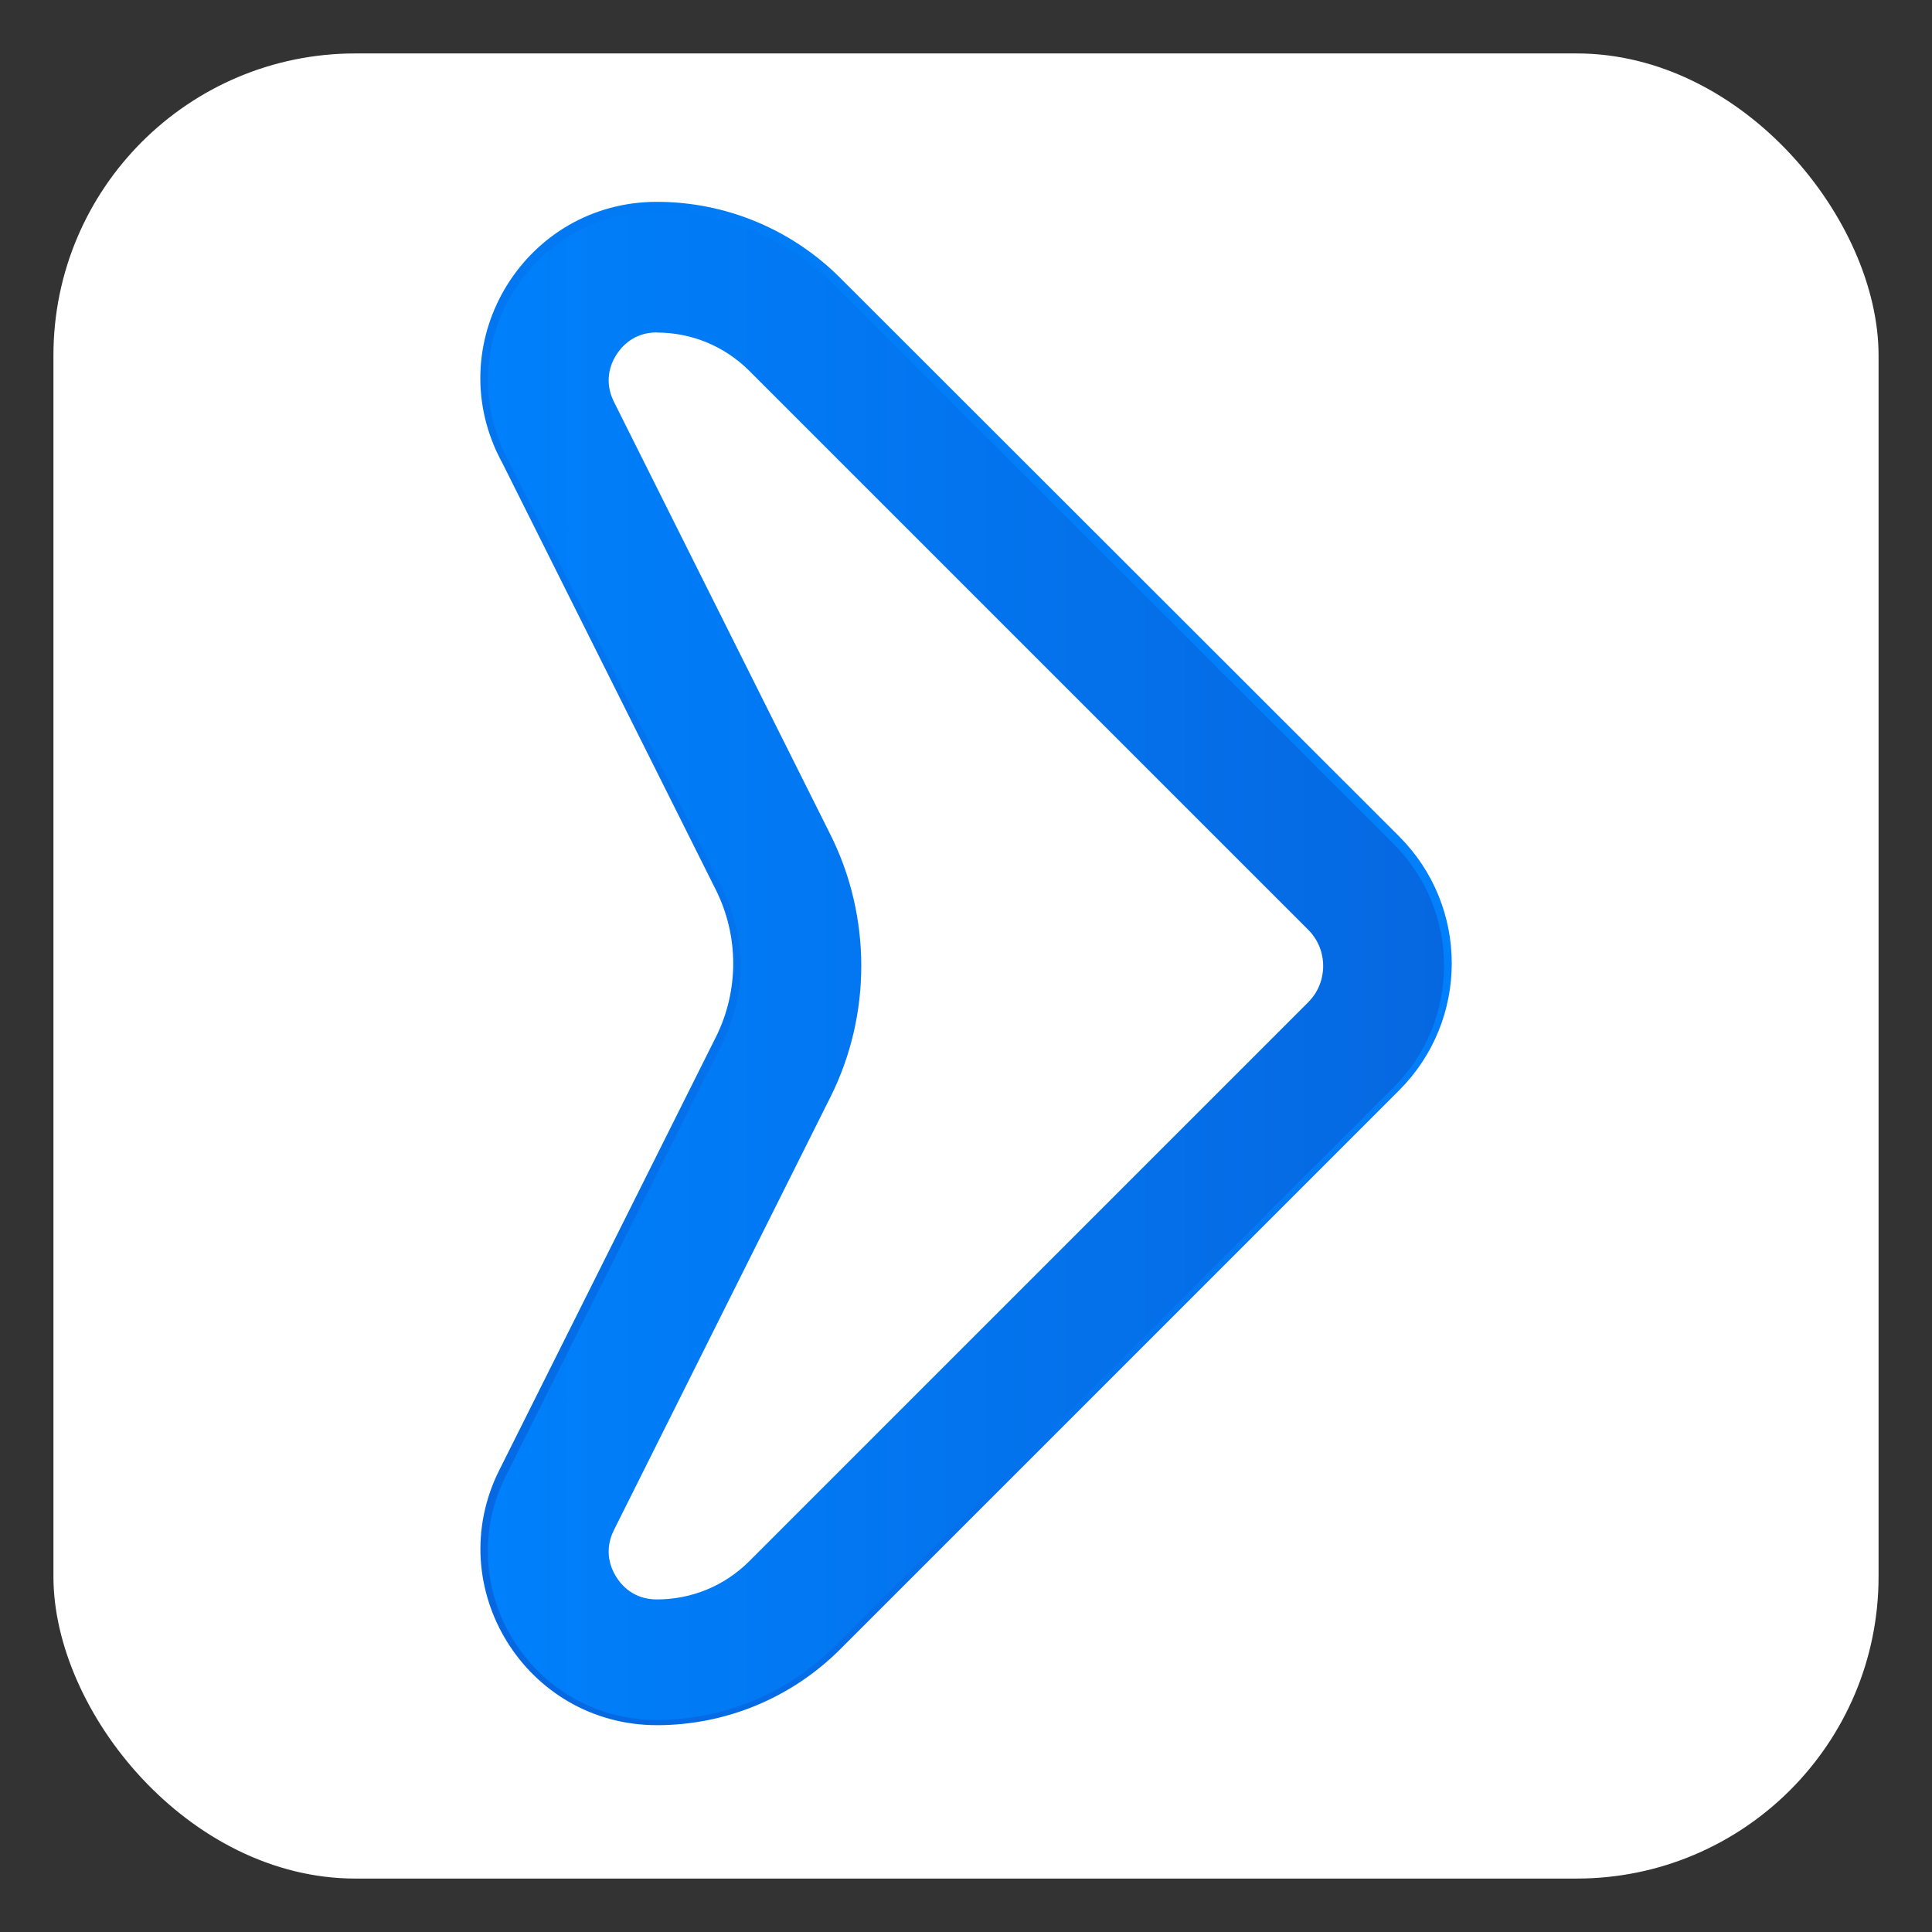
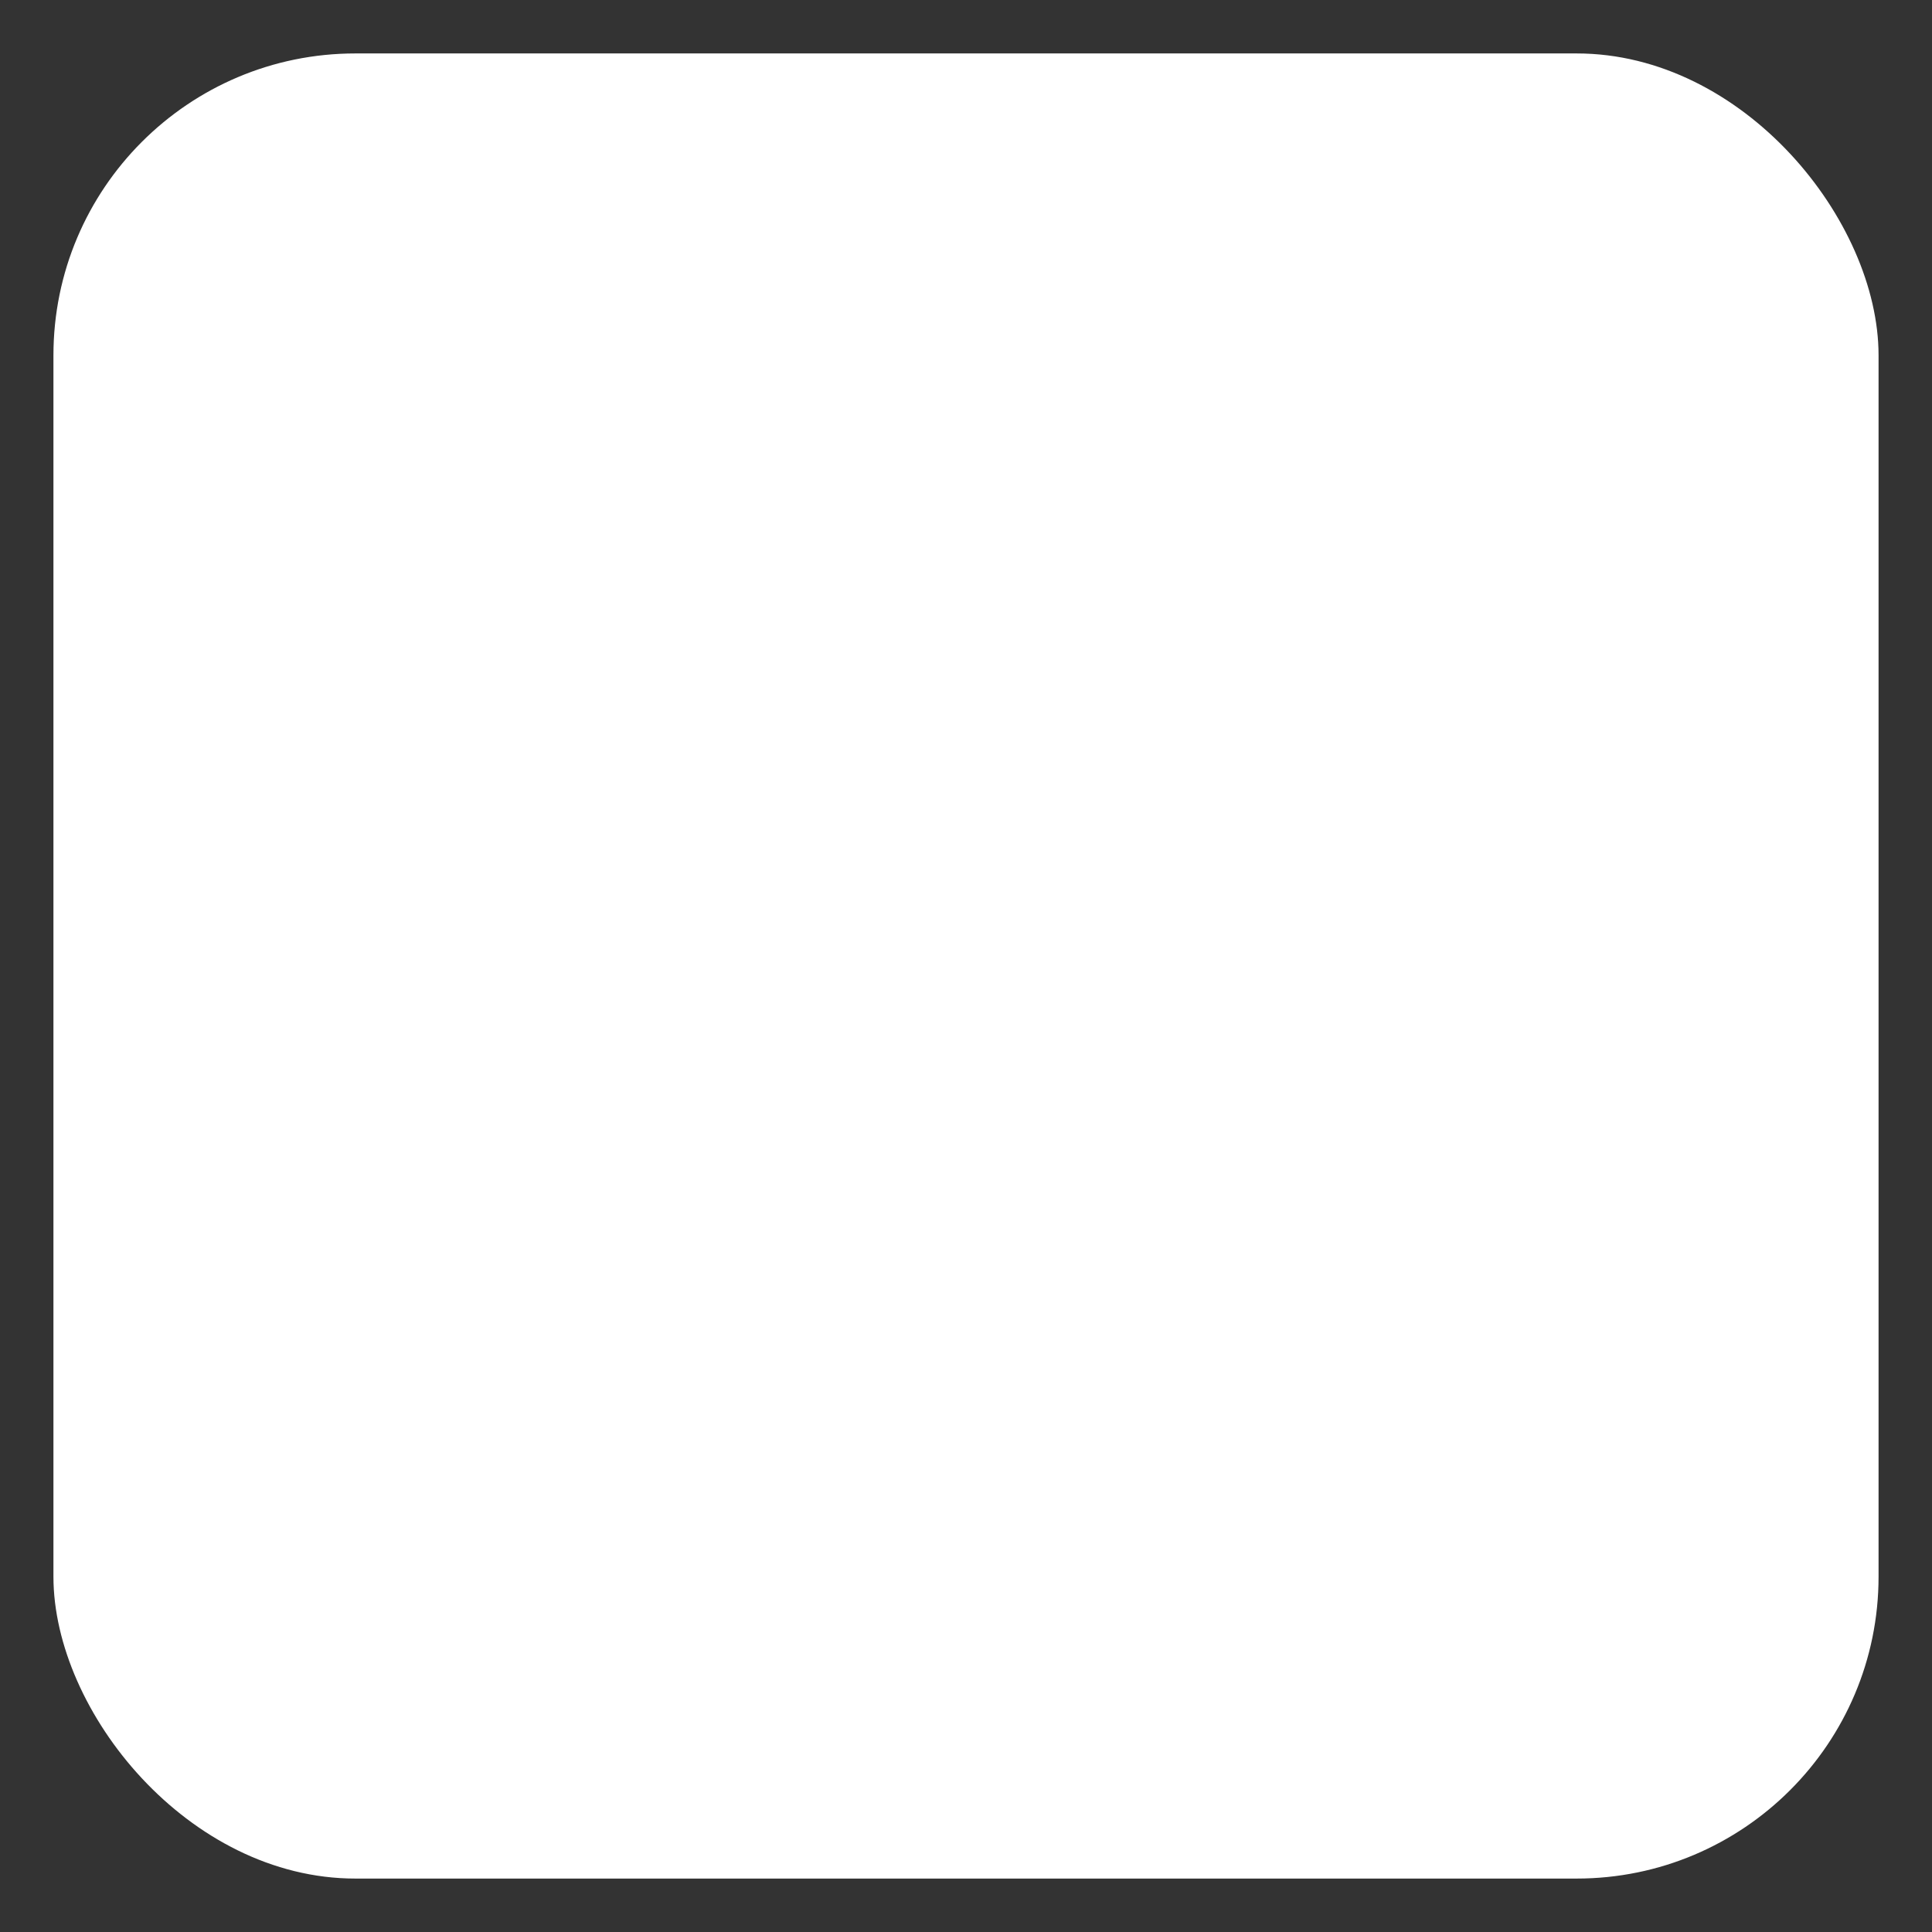
<svg xmlns="http://www.w3.org/2000/svg" xmlns:xlink="http://www.w3.org/1999/xlink" id="Calque_1" data-name="Calque 1" viewBox="0 0 127.98 127.98">
  <rect x="0" y="0" width="127.98" height="127.98" fill="#333333" stroke="none" />
  <defs>
    <style>      .cls-1 {        fill: #fff;      }      .cls-2 {        fill: none;        stroke: url(#Dégradé_sans_nom_5);        stroke-miterlimit: 10;      }      .cls-3 {        fill: url(#Dégradé_sans_nom_5-2);      }      .cls-4 {        fill: #f16425;      }    </style>
    <linearGradient id="Dégradé_sans_nom_5" data-name="Dégradé sans nom 5" x1="82.1" y1="38.93" x2="16.19" y2="82.38" gradientUnits="userSpaceOnUse">
      <stop offset="0" stop-color="#0080fb" />
      <stop offset="1" stop-color="#0668e1" />
    </linearGradient>
    <linearGradient id="Dégradé_sans_nom_5-2" data-name="Dégradé sans nom 5" x1="32.32" y1="63.99" x2="95.66" y2="63.99" xlink:href="#Dégradé_sans_nom_5" />
  </defs>
  <rect class="cls-1" x="3.54" y="3.54" width="120.9" height="120.9" rx="20" ry="20" />
-   <path class="cls-4" d="m43.51,16.03c3.91,0,7.59,1.52,10.36,4.29l37.03,37.03c1.77,1.77,2.75,4.13,2.75,6.64s-.98,4.87-2.75,6.64l-37.03,37.03c-2.77,2.77-6.45,4.29-10.36,4.29-3.2,0-6.12-1.63-7.81-4.35-1.68-2.73-1.83-6.06-.4-8.93l14.35-28.69c1.88-3.75,1.88-8.23,0-11.98l-14.35-28.69c-1.43-2.87-1.28-6.2.4-8.93,1.68-2.73,4.6-4.35,7.81-4.35m0-2h0c-8.31,0-13.71,8.74-10,16.17l14.35,28.69c1.6,3.21,1.6,6.98,0,10.19l-14.35,28.69c-3.72,7.43,1.69,16.17,10,16.17h0c4.42,0,8.65-1.75,11.78-4.88l37.03-37.03c4.45-4.45,4.45-11.66,0-16.11L55.29,18.91c-3.12-3.12-7.36-4.88-11.78-4.88h0Z" />
-   <path class="cls-2" d="m33.52,30.04l14.35,28.69c1.6,3.21,1.6,6.98,0,10.19l-14.35,28.69c-3.72,7.43,1.69,16.17,10,16.17h0c4.42,0,8.65-1.75,11.78-4.88l37.03-37.03c4.45-4.45,4.45-11.66,0-16.11L55.29,18.75c-3.12-3.12-7.36-4.88-11.78-4.88h0c-8.31,0-13.71,8.74-10,16.17Z" />
-   <path class="cls-3" d="m43.51,22.03c2.31,0,4.48.9,6.12,2.53l37.03,37.03c.86.86.99,1.87.99,2.4s-.13,1.53-.99,2.4l-37.03,37.03c-1.63,1.63-3.81,2.53-6.12,2.53-1.54,0-2.35-.94-2.7-1.51-.35-.56-.83-1.71-.14-3.09l14.35-28.7c2.71-5.43,2.71-11.91,0-17.34l-14.35-28.69c-.69-1.38-.21-2.53.14-3.09.35-.56,1.16-1.51,2.7-1.51m0-8h0c-8.31,0-13.71,8.74-10,16.17l14.35,28.69c1.6,3.21,1.6,6.98,0,10.19l-14.35,28.69c-3.72,7.43,1.69,16.17,10,16.17h0c4.42,0,8.65-1.75,11.78-4.88l37.03-37.03c4.45-4.45,4.45-11.66,0-16.11L55.29,18.91c-3.12-3.12-7.36-4.88-11.78-4.88h0Z" />
</svg>